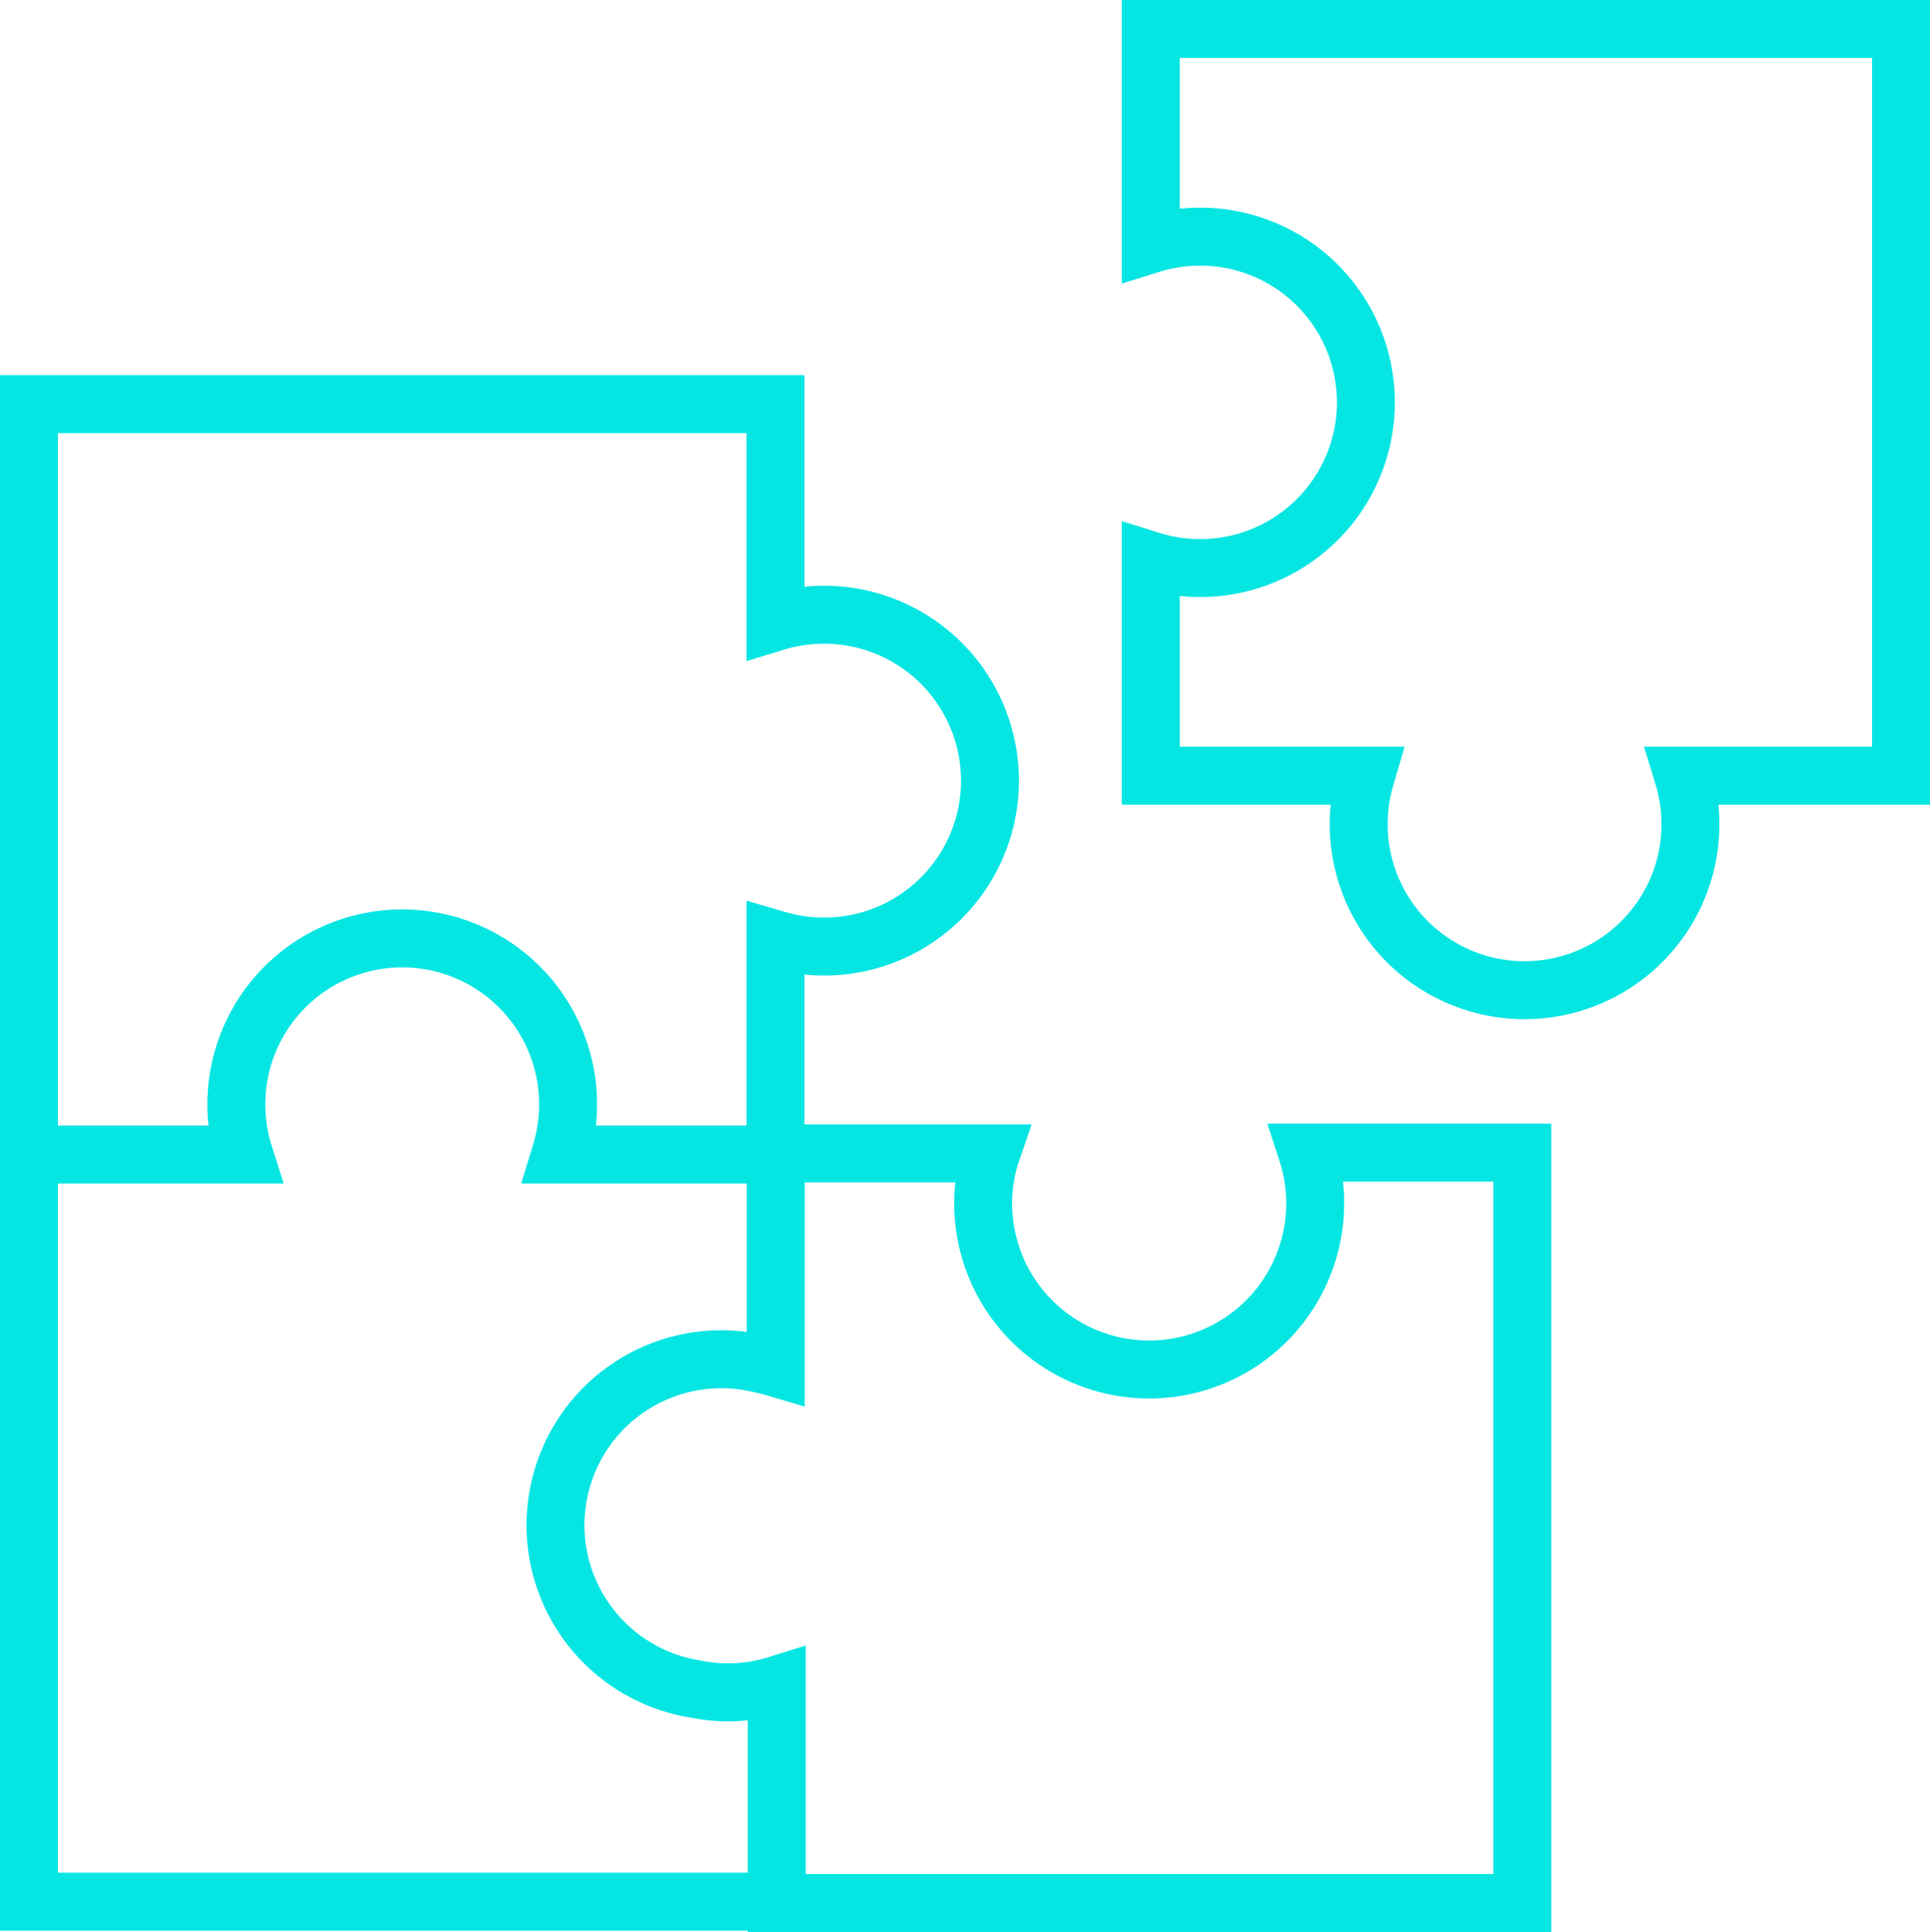
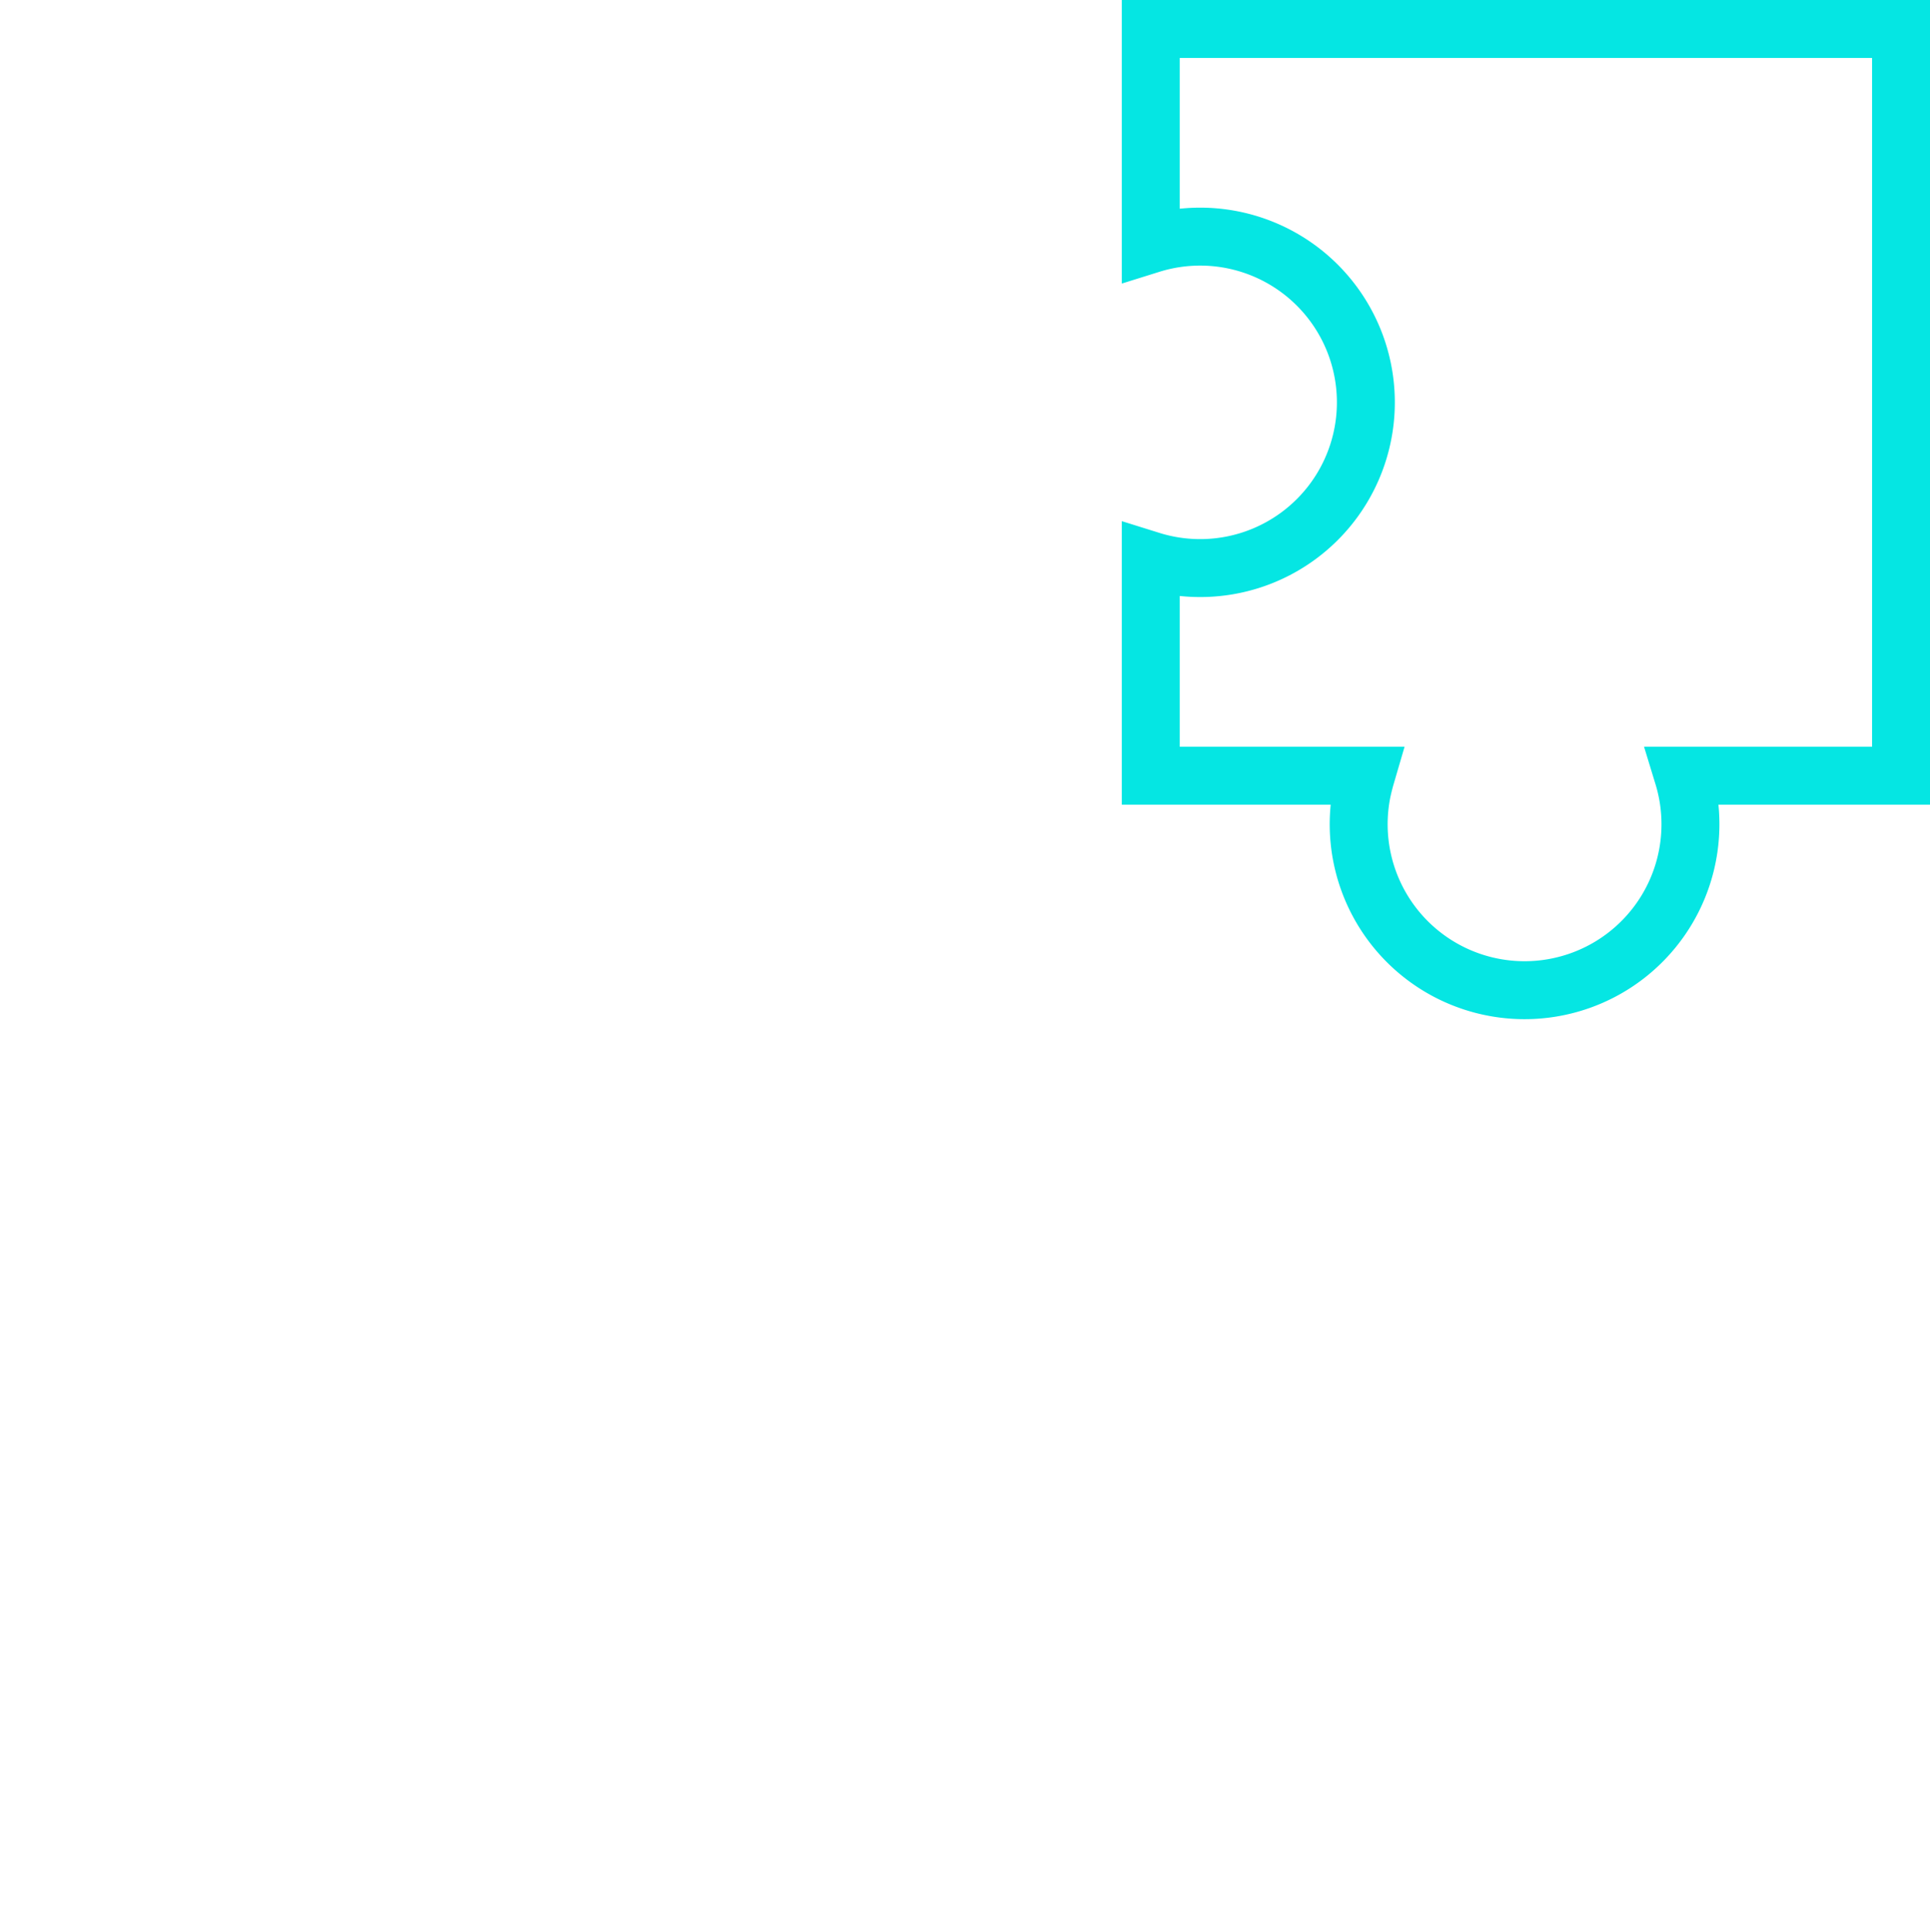
<svg xmlns="http://www.w3.org/2000/svg" viewBox="0 0 99.94 100.02">
  <defs>
    <style>.cls-1{fill:none;stroke:#05e6e3;stroke-miterlimit:10;stroke-width:3px;}</style>
  </defs>
  <g id="Ebene_2" data-name="Ebene 2">
    <g id="puzzle">
      <path class="cls-1" d="M98.44,1.5H59.59V12.64a8.58,8.58,0,1,1,0,16.38V40.16H70.73q-.12.41-.21.84a8.59,8.59,0,1,0,16.64-.84H98.44Z" />
-       <polyline class="cls-1" points="1.5 59.79 1.5 98.45 40.35 98.45" />
-       <path class="cls-1" d="M1.5,20.92V59.77H12.64a8.59,8.59,0,1,1,16.61-.91,9.32,9.32,0,0,1-.23.91H40.16V48.63q.41.12.84.21a8.59,8.59,0,1,0-.84-16.64V20.92Z" />
-       <path class="cls-1" d="M78.83,98.52V59.67H67.69A8.49,8.49,0,0,1,67.93,64a8.59,8.59,0,1,1-16.85-3.39,6.61,6.61,0,0,1,.24-.9H40.17V70.81c-.27-.08-.55-.15-.83-.21A8.59,8.59,0,1,0,36,87.44a8.44,8.44,0,0,0,4.22-.21V98.52Z" />
    </g>
  </g>
</svg>